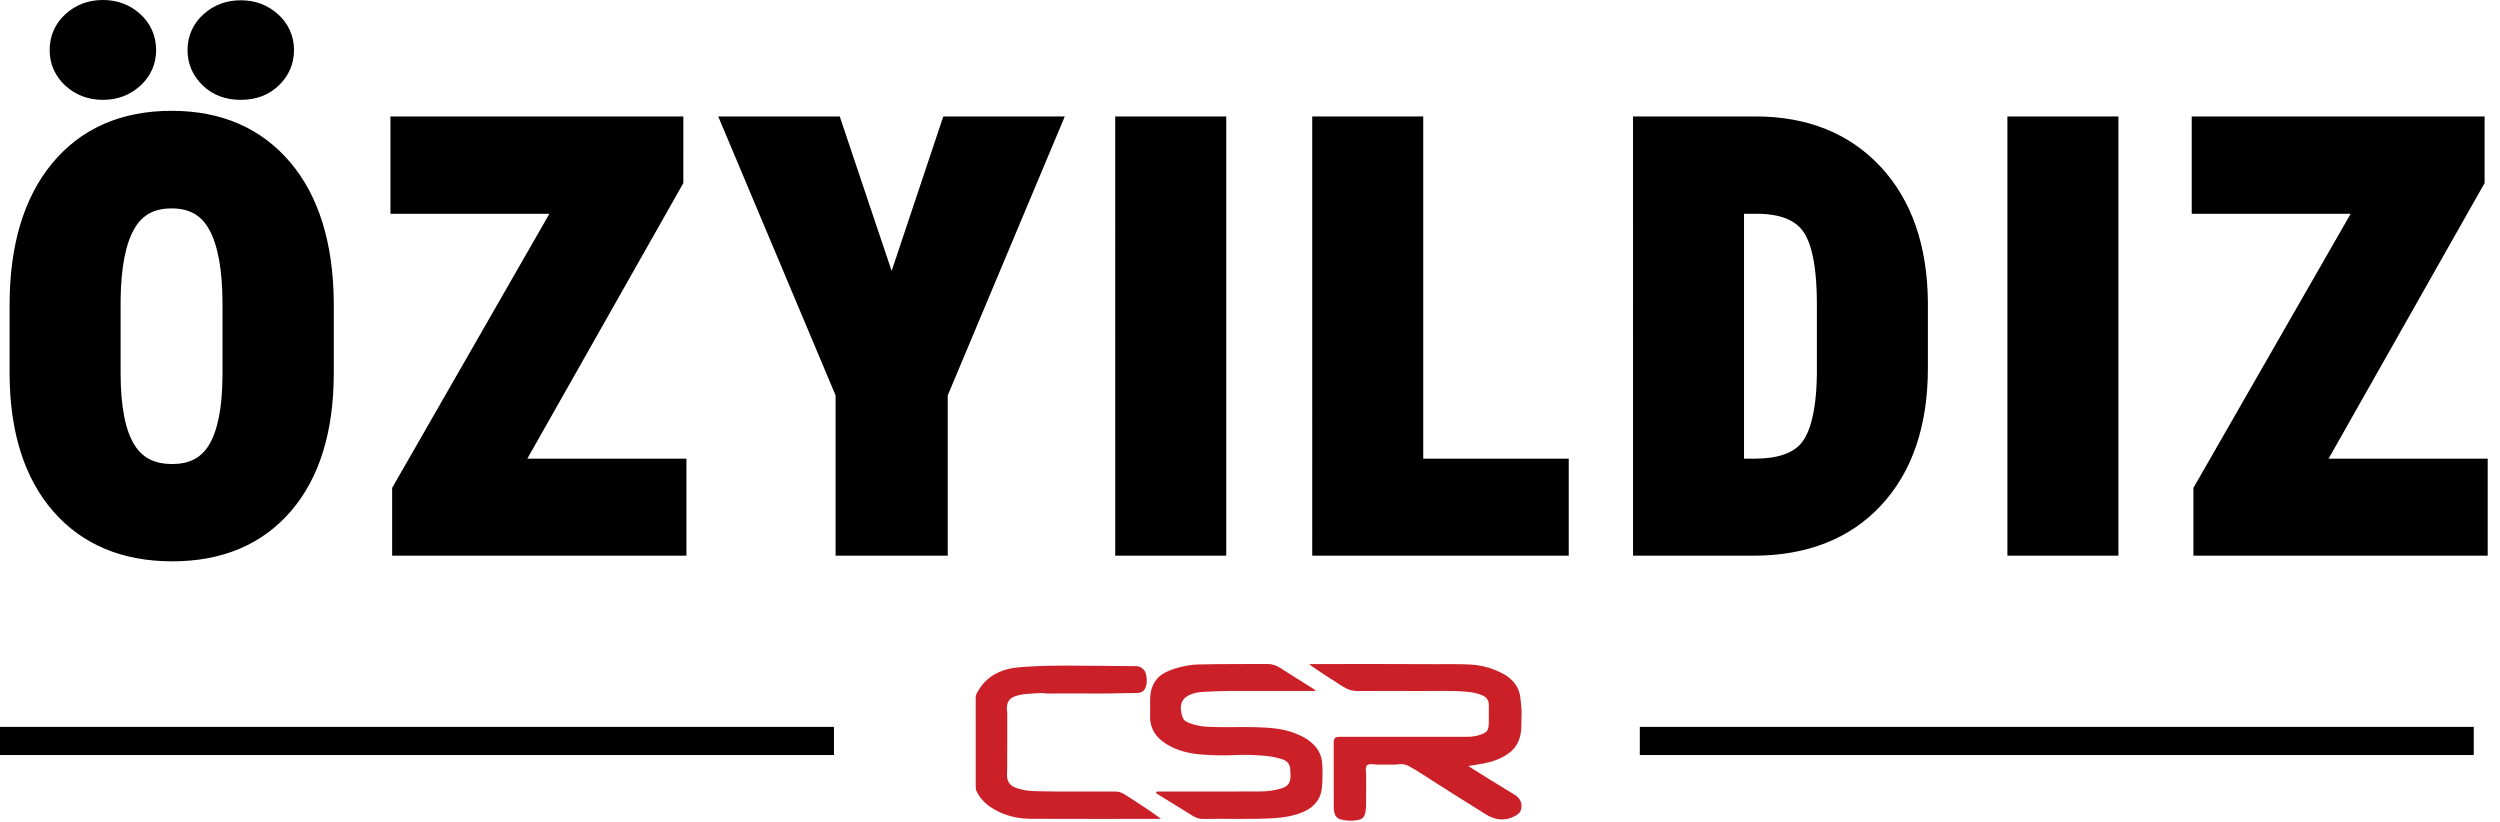
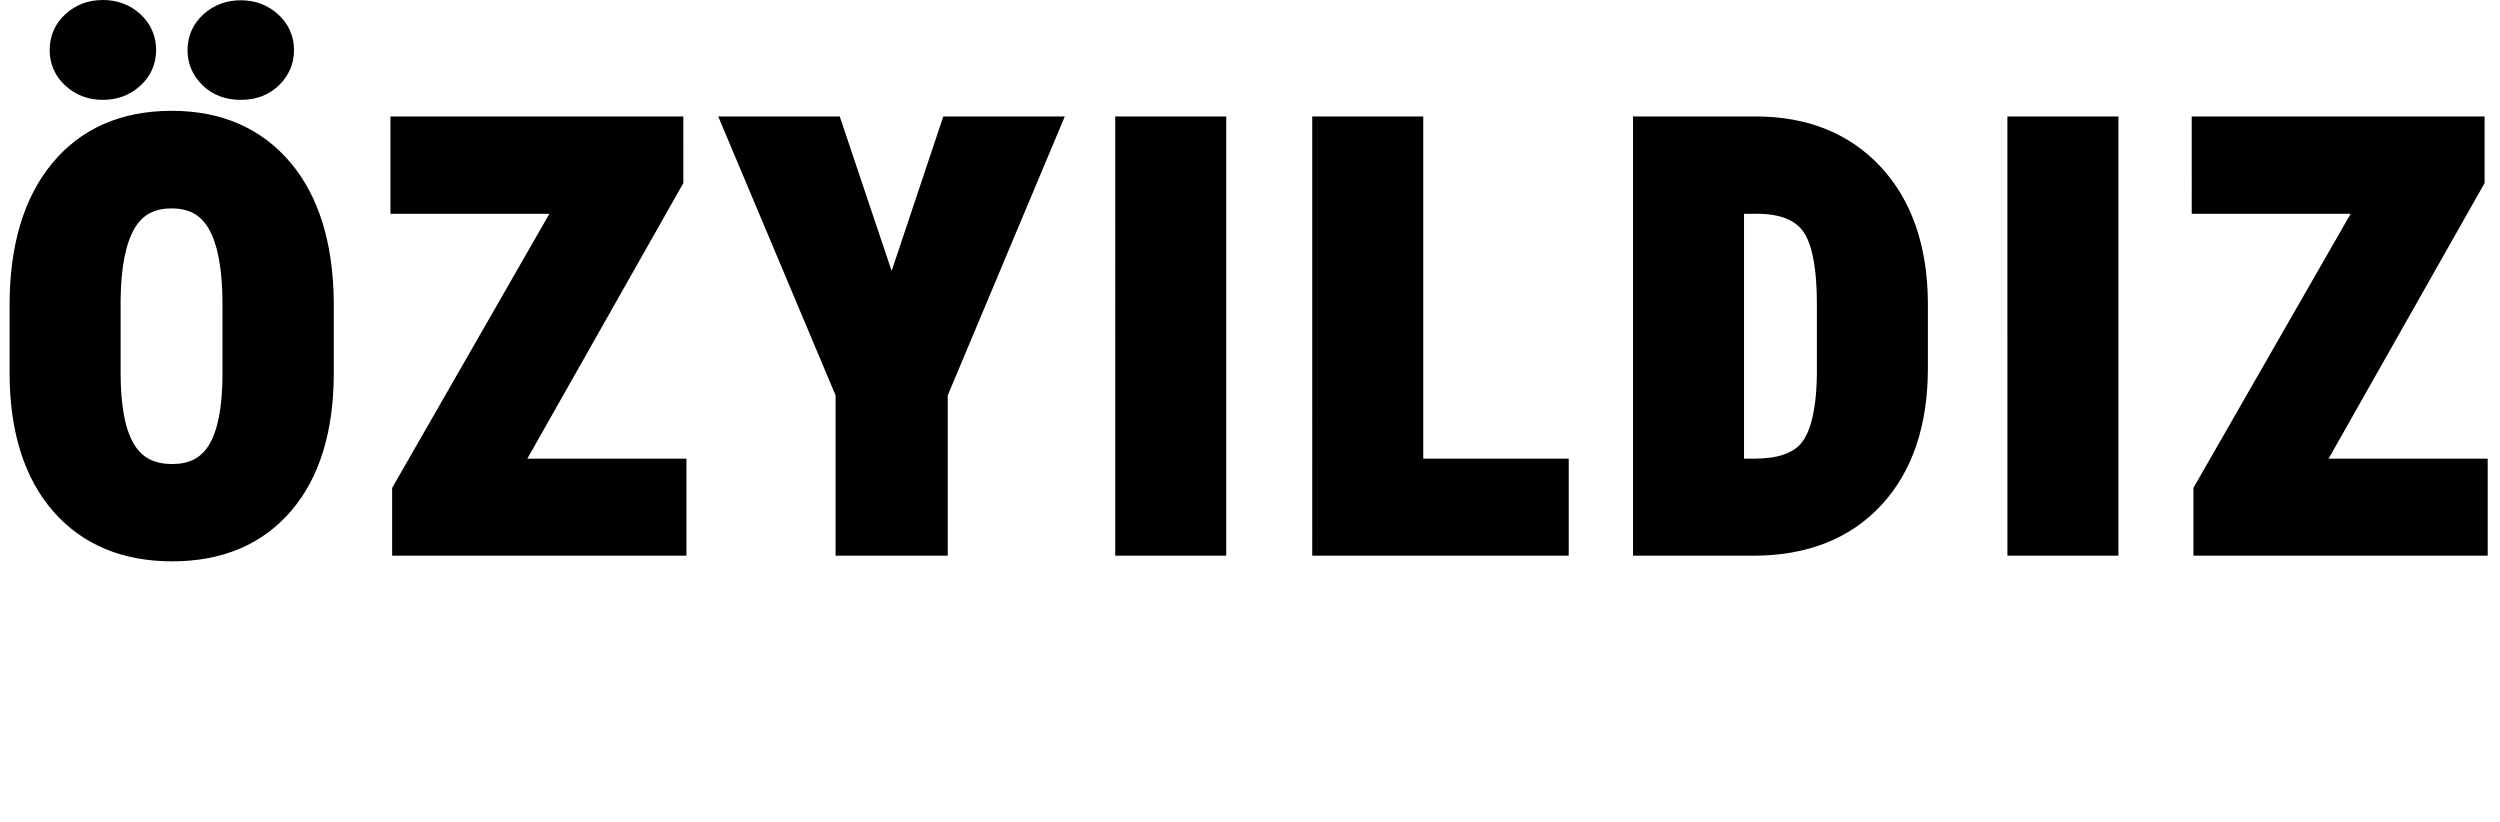
<svg xmlns="http://www.w3.org/2000/svg" width="213" height="70" viewBox="0 0 213 70">
  <g fill="none" fill-rule="evenodd">
    <path fill="#000" d="M14.628 9.441c4.242 0 7.645 1.482 10.115 4.406 2.418 2.862 3.66 6.88 3.695 11.94v5.997c0 4.972-1.216 8.916-3.615 11.725-2.446 2.864-5.86 4.317-10.147 4.317-4.268 0-7.683-1.437-10.152-4.271C2.1 40.77.852 36.87.818 31.962v-5.999c0-5.074 1.216-9.122 3.613-12.033 2.454-2.978 5.885-4.489 10.197-4.489zm43.592.48V15.6L44.928 39.077h13.556v8.268H33.411v-5.777l13.398-23.354H33.267V9.922H58.22zm13.325 0l4.422 13.164 4.402-13.163H90.72l-9.973 23.764v13.659h-9.555V33.686l-10-23.764h10.353zm32.93.001v37.423h-9.458V9.922h9.458zm16.785 0v29.155h12.396v8.268h-21.854V9.922h9.458zm28.32 0c4.41 0 7.99 1.439 10.64 4.277 2.626 2.812 3.984 6.677 4.035 11.487v5.69c0 4.893-1.332 8.814-3.959 11.652-2.65 2.864-6.32 4.317-10.908 4.317h-10.255V9.922h10.447zm30.908 0v37.423h-9.458V9.922h9.458zm31.199 0v5.677l-13.292 23.478h13.556v8.268h-25.073v-5.777l13.398-23.354h-13.542V9.922h24.953zM14.628 17.757c-1.457 0-2.452.523-3.131 1.646-.781 1.29-1.191 3.364-1.221 6.164v6.217c0 2.82.399 4.883 1.185 6.133.694 1.104 1.715 1.617 3.215 1.617 1.435 0 2.419-.5 3.096-1.571.77-1.22 1.169-3.228 1.184-5.968v-6.08c0-2.93-.398-5.097-1.182-6.444-.682-1.17-1.682-1.714-3.146-1.714zm135.302.456l-1.339.001v20.863h.917c1.954 0 3.308-.471 4.025-1.4.547-.706 1.21-2.27 1.264-5.718V25.89c0-3.74-.625-5.41-1.15-6.15-.688-.975-1.904-1.474-3.717-1.528zM8.766 0c1.229 0 2.293.397 3.166 1.181.897.807 1.37 1.874 1.37 3.085 0 1.197-.473 2.255-1.37 3.06-.872.785-1.937 1.182-3.166 1.182-1.229 0-2.294-.397-3.166-1.181-.897-.806-1.37-1.864-1.37-3.06 0-1.212.473-2.28 1.37-3.085C6.473.397 7.538 0 8.766 0zm11.748.024c1.228 0 2.294.398 3.166 1.182.896.806 1.37 1.864 1.37 3.06 0 1.164-.433 2.174-1.288 3.006-.845.82-1.938 1.236-3.248 1.236-1.311 0-2.404-.416-3.249-1.237-.855-.83-1.288-1.84-1.288-3.005 0-1.196.474-2.254 1.37-3.06C18.22.422 19.285.024 20.514.024z" />
-     <path fill="#CC2029" d="M122.59 56.586c.904.007 1.81-.017 2.713.034.738.041 1.46.202 2.149.492.533.224 1.037.49 1.435.918.367.396.582.861.648 1.402.066.535.126 1.071.097 1.608-.021.404.005.81-.035 1.21-.08.804-.418 1.484-1.093 1.958-.622.436-1.32.693-2.066.834-.44.083-.884.141-1.339.224.592.372 1.165.738 1.743 1.095.74.458 1.488.906 2.228 1.366.457.286.654.731.526 1.244-.069.275-.302.447-.545.571-.854.437-1.673.337-2.469-.169-.819-.52-1.646-1.026-2.468-1.543-.6-.377-1.193-.768-1.795-1.141-.761-.47-1.492-.99-2.28-1.415-.322-.174-.69-.216-1.059-.136l-.07.007h-1.594c-.165 0-.326-.043-.493-.04-.448.005-.466.23-.454.591.001.06.023.126.023.19 0 .926.008 1.853-.004 2.778-.003.243-.03.488-.105.727-.089.28-.3.424-.556.471-.496.094-.995.083-1.488-.044-.339-.087-.503-.32-.57-.65-.032-.165-.033-.328-.033-.494 0-1.792.005-3.584-.004-5.377-.002-.383.088-.52.516-.52 3.628.001 7.256.004 10.883-.003.414-.001.83-.067 1.217-.221.45-.179.568-.339.593-.864.025-.52-.006-1.04.01-1.56.014-.492-.219-.752-.617-.914-.394-.16-.813-.235-1.24-.275-1.36-.126-2.722-.057-4.083-.067-1.742-.011-3.485-.01-5.227.003-.477.003-.885-.128-1.282-.39-.698-.46-1.417-.89-2.106-1.365-.21-.145-.42-.293-.632-.437-.03-.02-.067-.037-.062-.075.007-.05.055-.03.087-.032.035-.003.071 0 .107 0 3.598 0 7.196-.016 10.794.01zm-14.62-.017c.427-.004.777.123 1.126.35.913.589 1.837 1.16 2.757 1.738.077.049.15.105.224.158l-.008.055h-7.366c-.504 0-1.01.027-1.513.045-.575.022-1.16.024-1.713.241-.584.23-.876.581-.868 1.197.002.261.063.521.153.768.1.28.349.402.602.494.473.17.96.277 1.465.304 1.418.077 2.836-.005 4.252.04 1.116.036 2.232.108 3.291.527.628.249 1.21.565 1.661 1.076.34.382.543.833.603 1.348.068.589.044 1.18.025 1.766-.02.583-.112 1.163-.49 1.65-.273.35-.612.615-1.014.795-.466.21-.955.357-1.458.448-.34.06-.681.107-1.027.13-2.047.137-4.095.031-6.142.077-.357.008-.642-.099-.933-.281-.875-.55-1.76-1.085-2.64-1.627l-.383-.246c-.043-.026-.093-.042-.073-.1.02-.055.056-.1.131-.085.04.008.083.001.125.001 2.852 0 5.704.009 8.556-.006.647-.004 1.296-.071 1.92-.279.454-.152.713-.439.715-.976 0-.248 0-.496-.033-.745-.057-.42-.32-.638-.699-.754-.497-.153-1.002-.253-1.523-.291-.77-.055-1.542-.096-2.312-.06-.553.027-1.105.037-1.657.024-.962-.022-1.924-.066-2.861-.319-.692-.186-1.329-.483-1.894-.933-.427-.339-.725-.758-.879-1.279-.057-.195-.1-.396-.1-.603 0-.531-.001-1.064.001-1.595.003-.634.137-1.232.545-1.736.298-.369.7-.597 1.135-.77.597-.239 1.219-.378 1.853-.465.198-.028.4-.032.6-.038 1.949-.054 3.897-.025 5.845-.044zm-14.204.16c1.017.007 2.035.017 3.054.027.314.004.692.247.788.588.108.384.147.758.024 1.139-.13.405-.36.557-.77.558-1.083.003-2.166.057-3.25.048-1.461-.013-2.923-.005-4.385-.002-.208 0-.41-.056-.619-.038-.722.06-1.453.032-2.153.283-.586.211-.712.697-.656 1.21.007.064.019.129.019.193 0 1.601.007 3.203-.006 4.804-.003.27-.043.539.015.807.095.438.405.67.799.802.495.165 1.005.244 1.531.259 2.313.063 4.625.011 6.938.035.36.003.661.195.956.388.69.452 1.392.888 2.068 1.363.255.178.508.359.761.539l-.015.036h-.17c-3.615 0-7.231.01-10.847-.006-1.079-.005-2.12-.227-3.073-.767-.688-.39-1.263-.885-1.59-1.628-.035-.077-.053-.152-.053-.237.001-2.575.003-5.15-.002-7.725 0-.224.117-.388.22-.56.346-.587.808-1.062 1.405-1.399.527-.297 1.092-.473 1.693-.552.42-.055.842-.078 1.265-.104 2.017-.123 4.036-.074 6.053-.061z" />
-     <path fill="#000" d="M210.764 61.93v2.398h-71.053V61.93h71.053zm-139.71 0v2.398H0V61.93h71.053z" />
  </g>
</svg>